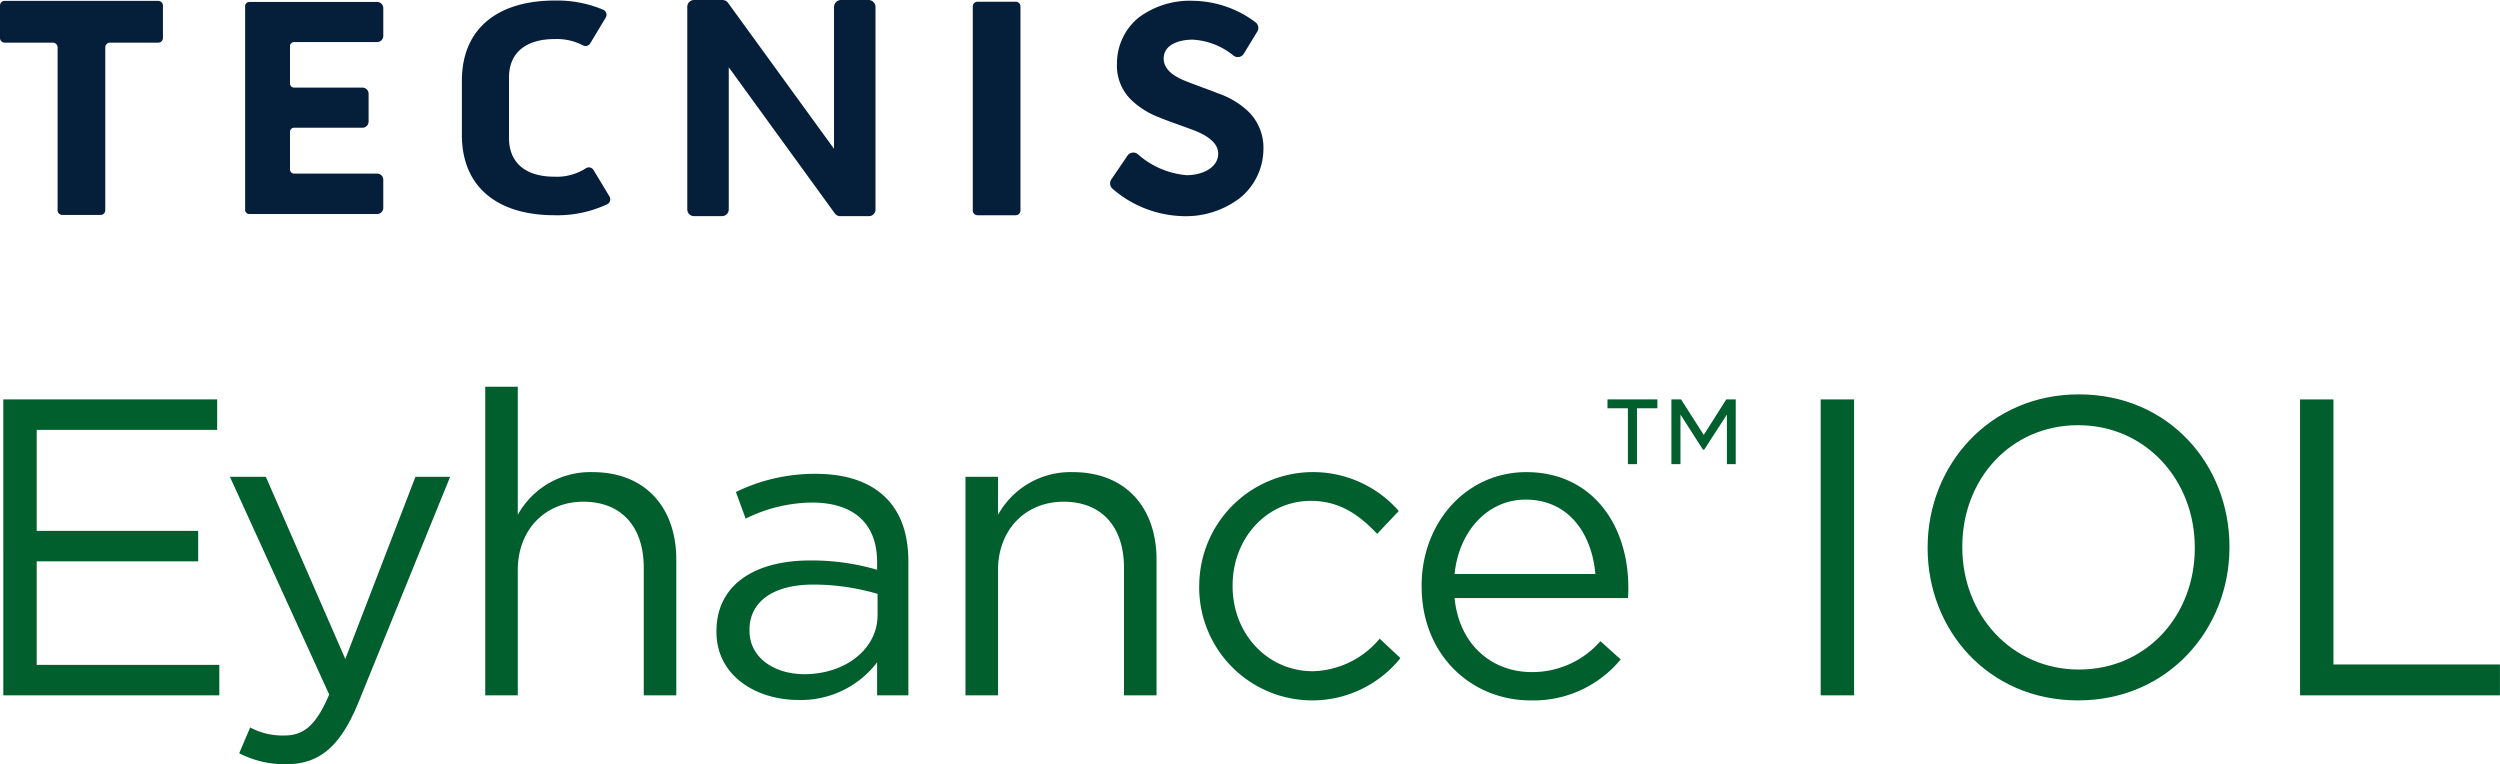
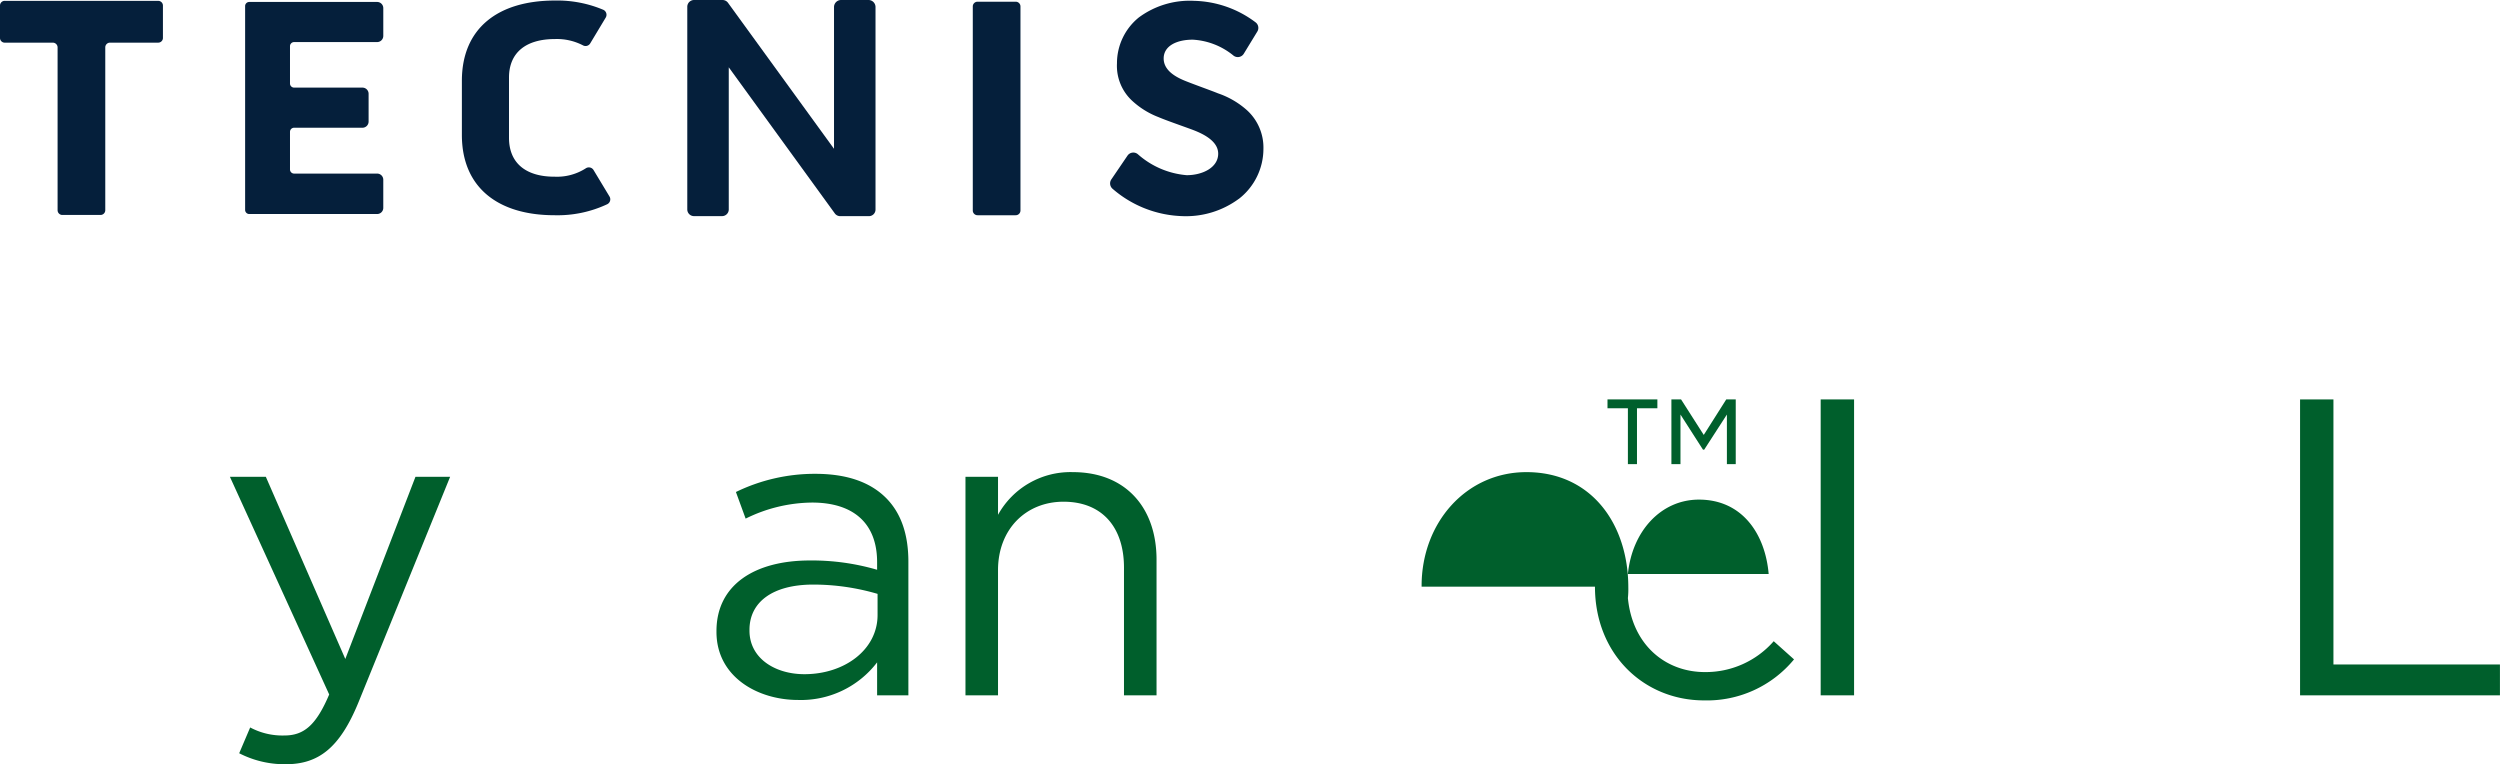
<svg xmlns="http://www.w3.org/2000/svg" id="Group_46" data-name="Group 46" width="277.779" height="84.915" viewBox="0 0 277.779 84.915">
  <defs>
    <clipPath id="clip-path">
      <rect id="Rectangle_31" data-name="Rectangle 31" width="277.779" height="84.915" fill="none" />
    </clipPath>
  </defs>
  <g id="Group_45" data-name="Group 45" transform="translate(0 0)" clip-path="url(#clip-path)">
    <path id="Path_56" data-name="Path 56" d="M99.924.175h4.224a.526.526,0,0,1,.537.512v22.7a.527.527,0,0,1-.537.512H99.924a.526.526,0,0,1-.537-.512V.687a.525.525,0,0,1,.537-.512" transform="translate(8.701 0.016)" fill="#051f3b" />
    <path id="Path_57" data-name="Path 57" d="M17.567.085H.537A.524.524,0,0,0,0,.6v3.62a.524.524,0,0,0,.537.512H5.869a.531.531,0,0,1,.53.529V23.348a.528.528,0,0,0,.529.529h4.24a.529.529,0,0,0,.529-.529V5.243a.525.525,0,0,1,.537-.513h5.333a.524.524,0,0,0,.537-.512V.6a.525.525,0,0,0-.537-.512" transform="translate(0 0.008)" fill="#051f3b" />
    <path id="Path_58" data-name="Path 58" d="M40.395,3.973V.88A.684.684,0,0,0,39.71.2H25.5a.457.457,0,0,0-.457.457V23.305a.457.457,0,0,0,.457.457H39.71a.683.683,0,0,0,.684-.683V19.953a.683.683,0,0,0-.684-.684H30.486a.456.456,0,0,1-.457-.457V14.632a.456.456,0,0,1,.457-.457h7.593a.685.685,0,0,0,.684-.684V10.4a.684.684,0,0,0-.684-.683H30.486a.457.457,0,0,1-.457-.457V5.115a.457.457,0,0,1,.457-.458H39.71a.684.684,0,0,0,.684-.684" transform="translate(2.193 0.018)" fill="#051f3b" />
    <path id="Path_59" data-name="Path 59" d="M127.718,22.085a9.879,9.879,0,0,1-6.3,1.921,12.4,12.4,0,0,1-7.718-3.03.789.789,0,0,1-.151-1.044l1.8-2.647a.781.781,0,0,1,1.16-.149,9.343,9.343,0,0,0,5.417,2.321c1.753,0,3.5-.842,3.5-2.39,0-1.583-2.115-2.389-3.127-2.759s-2.762-.979-3.537-1.315a9.086,9.086,0,0,1-2.763-1.685,5.288,5.288,0,0,1-1.819-4.283A6.544,6.544,0,0,1,116.6,1.938,9.494,9.494,0,0,1,122.732.084a11.785,11.785,0,0,1,6.873,2.409.777.777,0,0,1,.166,1.009l-1.5,2.457a.778.778,0,0,1-1.144.212A7.8,7.8,0,0,0,122.6,4.4c-1.752,0-3.232.673-3.232,2.089s1.515,2.152,2.558,2.557c1.011.4,2.73,1.011,3.47,1.314a9.354,9.354,0,0,1,3.237,1.887,5.609,5.609,0,0,1,1.819,4.282,7.042,7.042,0,0,1-2.731,5.56" transform="translate(9.929 0.008)" fill="#051f3b" />
    <path id="Path_60" data-name="Path 60" d="M57.474,19.628c-3.133,0-5.049-1.471-5.049-4.324V8.616c0-2.81,1.916-4.282,5.1-4.282a6.29,6.29,0,0,1,3.119.7.6.6,0,0,0,.807-.222L63.17,1.952a.609.609,0,0,0-.265-.868A13.139,13.139,0,0,0,57.521.055c-6.312,0-10.332,3.074-10.332,8.919v6.018c0,5.84,4.02,8.917,10.285,8.917a12.978,12.978,0,0,0,5.877-1.228.607.607,0,0,0,.239-.855l-1.772-2.939a.609.609,0,0,0-.873-.181,5.921,5.921,0,0,1-3.471.92" transform="translate(4.131 0.005)" fill="#051f3b" />
    <path id="Path_61" data-name="Path 61" d="M74.827,7.478V23.269a.744.744,0,0,1-.744.744H70.962a.743.743,0,0,1-.744-.744V.755A.755.755,0,0,1,70.972,0h3.161a.76.76,0,0,1,.61.311L86.522,16.534V.784A.786.786,0,0,1,87.307,0h3.042a.784.784,0,0,1,.784.784v22.5a.733.733,0,0,1-.733.733H87.207a.734.734,0,0,1-.593-.3Z" transform="translate(6.147 0)" fill="#051f3b" />
-     <path id="Path_62" data-name="Path 62" d="M.337,40.808H24.1V44.19H4.048V55.416H21.99V58.8H4.048V70.305h20.29v3.381h-24Z" transform="translate(0.03 3.573)" fill="#005f2c" />
    <path id="Path_63" data-name="Path 63" d="M44.108,48.711h3.851L37.766,73.792c-2.066,5.026-4.414,6.858-8.078,6.858a11.041,11.041,0,0,1-5.167-1.221l1.221-2.865a7.6,7.6,0,0,0,3.8.892c2.161,0,3.524-1.127,4.979-4.556L23.488,48.711H27.48l8.831,20.244Z" transform="translate(2.056 4.265)" fill="#005f2c" />
-     <path id="Path_64" data-name="Path 64" d="M49.575,39.512h3.616V53.744A9.2,9.2,0,0,1,61.505,49c5.871,0,9.3,3.946,9.3,9.723V73.8H67.188V59.614c0-4.509-2.442-7.327-6.717-7.327-4.179,0-7.28,3.053-7.28,7.608V73.8H49.575Z" transform="translate(4.34 3.459)" fill="#005f2c" />
    <path id="Path_65" data-name="Path 65" d="M73.2,65.975v-.094c0-5.12,4.227-7.844,10.381-7.844a25.806,25.806,0,0,1,7.468,1.033v-.846c0-4.366-2.678-6.622-7.233-6.622a16.916,16.916,0,0,0-7.375,1.785l-1.08-2.958a20.052,20.052,0,0,1,8.831-2.02c3.428,0,6.059.892,7.843,2.676,1.643,1.644,2.489,3.992,2.489,7.093V73.02H91.049V69.357a10.644,10.644,0,0,1-8.783,4.179c-4.51,0-9.066-2.584-9.066-7.562M91.1,64.1V61.748a25.327,25.327,0,0,0-7.139-1.033c-4.557,0-7.093,1.973-7.093,5.026v.094c0,3.054,2.819,4.837,6.107,4.837,4.461,0,8.125-2.724,8.125-6.575" transform="translate(6.408 4.238)" fill="#005f2c" />
    <path id="Path_66" data-name="Path 66" d="M98.64,48.753h3.616V52.98a9.2,9.2,0,0,1,8.314-4.744c5.871,0,9.3,3.946,9.3,9.723V73.035h-3.617V58.85c0-4.509-2.443-7.327-6.717-7.327-4.179,0-7.28,3.054-7.28,7.61v13.9H98.64Z" transform="translate(8.635 4.223)" fill="#005f2c" />
-     <path id="Path_67" data-name="Path 67" d="M122.524,61.011v-.094a12.648,12.648,0,0,1,22.17-8.361l-2.4,2.536c-1.925-2.02-4.086-3.663-7.374-3.663-4.932,0-8.689,4.179-8.689,9.393v.095c0,5.26,3.851,9.441,8.924,9.441a10.015,10.015,0,0,0,7.42-3.617l2.3,2.161a12.563,12.563,0,0,1-22.358-7.891" transform="translate(10.726 4.223)" fill="#005f2c" />
-     <path id="Path_68" data-name="Path 68" d="M145.242,60.964V60.87c0-7,4.932-12.634,11.649-12.634,7.186,0,11.319,5.73,11.319,12.823a9.444,9.444,0,0,1-.047,1.172H148.906c.517,5.262,4.227,8.221,8.548,8.221a10.042,10.042,0,0,0,7.655-3.429l2.256,2.02a12.535,12.535,0,0,1-10,4.556c-6.67,0-12.118-5.119-12.118-12.635m19.3-1.408c-.375-4.415-2.911-8.266-7.749-8.266-4.228,0-7.422,3.523-7.891,8.266Z" transform="translate(12.715 4.223)" fill="#005f2c" />
+     <path id="Path_68" data-name="Path 68" d="M145.242,60.964V60.87c0-7,4.932-12.634,11.649-12.634,7.186,0,11.319,5.73,11.319,12.823a9.444,9.444,0,0,1-.047,1.172c.517,5.262,4.227,8.221,8.548,8.221a10.042,10.042,0,0,0,7.655-3.429l2.256,2.02a12.535,12.535,0,0,1-10,4.556c-6.67,0-12.118-5.119-12.118-12.635m19.3-1.408c-.375-4.415-2.911-8.266-7.749-8.266-4.228,0-7.422,3.523-7.891,8.266Z" transform="translate(12.715 4.223)" fill="#005f2c" />
    <rect id="Rectangle_30" data-name="Rectangle 30" width="3.711" height="32.879" transform="translate(202.298 44.38)" fill="#005f2c" />
-     <path id="Path_69" data-name="Path 69" d="M196.941,57.386v-.094c0-9.066,6.811-17,16.815-17s16.721,7.843,16.721,16.909v.094c0,9.066-6.81,17-16.815,17s-16.721-7.843-16.721-16.909m29.685,0v-.094c0-7.468-5.449-13.575-12.964-13.575s-12.87,6.012-12.87,13.481v.094c0,7.468,5.45,13.574,12.964,13.574s12.87-6.012,12.87-13.48" transform="translate(17.241 3.527)" fill="#005f2c" />
    <path id="Path_70" data-name="Path 70" d="M234.992,40.808H238.7v29.45h18.5v3.429H234.992Z" transform="translate(20.572 3.573)" fill="#005f2c" />
    <path id="Path_71" data-name="Path 71" d="M167.5,42.213h-2.267v-.981h5.543v.981H168.51v6.209H167.5Zm4.834-.981h1.075l2.52,3.946,2.5-3.946h1.054v7.19H178.5V42.913l-2.52,3.9h-.138l-2.5-3.9v5.509h-1.007Z" transform="translate(13.378 3.148)" fill="#005f2c" />
  </g>
</svg>